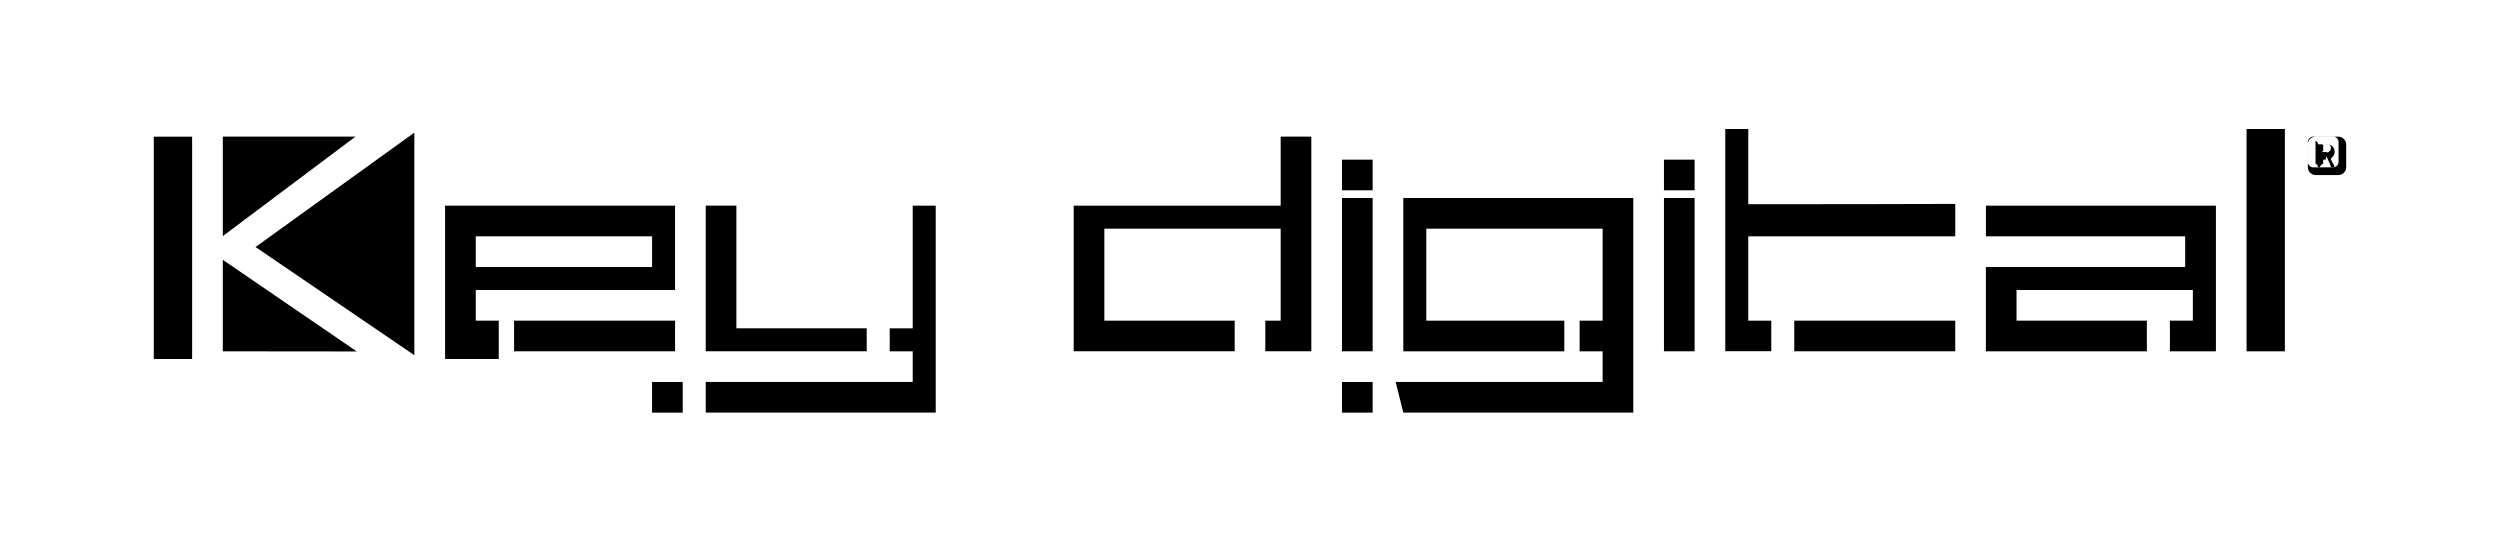
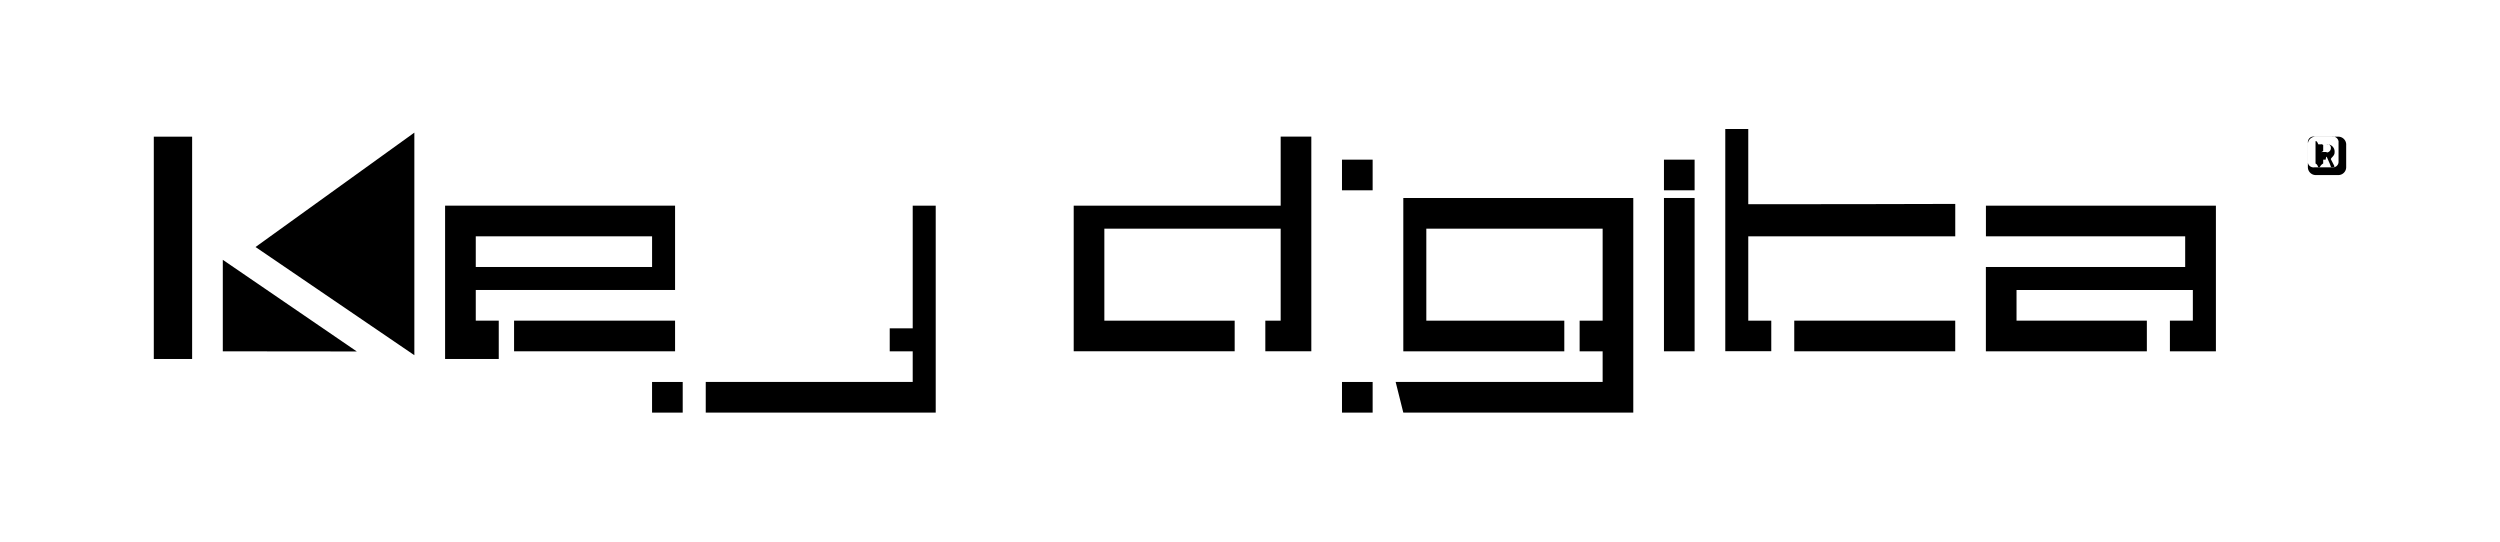
<svg xmlns="http://www.w3.org/2000/svg" id="Capa_1" data-name="Capa 1" viewBox="0 0 1080 233.98">
  <g id="KD_Logo_Tagline_ko" data-name="KD Logo Tagline ko">
    <g id="Group_1571" data-name="Group 1571">
      <g id="Group_1569" data-name="Group 1569">
        <g id="Group_1568" data-name="Group 1568">
          <g id="Group_1567" data-name="Group 1567">
            <path id="Path_39" data-name="Path 39" d="M205.53,125.27h86.1V88.84H192.28v66.24h23.18V138.52h-9.93V125.27Zm0-23.18H281.7v13.25H205.53Zm16.55,36.43v13.24h69.55V138.52Z" />
          </g>
-           <path id="Path_40" data-name="Path 40" d="M374.42,141.83h-56.3v-53H304.88v62.92h69.54Z" />
          <path id="Path_41" data-name="Path 41" d="M857.92,102.09H944v13.25h-86.1v36.43h69.54V138.52h-56.3V125.28h76.17v13.24H937.4v13.25h19.87V88.85H857.92Z" />
          <path id="Path_42" data-name="Path 42" d="M755.25,55.73h-9.93v96h19.87V138.52h-9.94V102.09h89.42v-14c-29.85.12-59.57.12-89.42.12Z" />
          <path id="Path_43" data-name="Path 43" d="M394.29,141.83h-9.93v9.94h9.93V165H304.88v13.25h99.35V88.84h-9.94v53Z" />
          <rect id="Rectangle_805" data-name="Rectangle 805" x="775.12" y="138.52" width="69.54" height="13.24" />
          <path id="Path_44" data-name="Path 44" d="M553.27,88.84H463.84v62.92h69.54V138.52h-56.3V98.78h76.17v39.74h-6.63v13.24h19.87V59H553.25l0,29.8Z" />
-           <rect id="Rectangle_806" data-name="Rectangle 806" x="579.74" y="85.53" width="13.24" height="66.23" />
          <path id="Path_45" data-name="Path 45" d="M606.23,151.77h69.55V138.52H616.17V98.78h76.17v39.74H682.4v13.25h9.94V165H602.92l3.31,13.25h99.35V85.53H606.23Z" />
          <rect id="Rectangle_807" data-name="Rectangle 807" x="718.83" y="85.53" width="13.24" height="66.23" />
          <rect id="Rectangle_808" data-name="Rectangle 808" x="718.83" y="68.97" width="13.24" height="13.24" />
          <rect id="Rectangle_809" data-name="Rectangle 809" x="579.74" y="68.97" width="13.24" height="13.24" />
          <path id="Path_46" data-name="Path 46" d="M179,153.45V57.29l-68.61,49.42Z" />
-           <path id="Path_47" data-name="Path 47" d="M153.59,59H96.25V102Z" />
          <rect id="Rectangle_810" data-name="Rectangle 810" x="66.44" y="59.04" width="16.56" height="96.04" />
-           <path id="Path_48" data-name="Path 48" d="M96.25,151.77l57.89.06L96.25,112.24Z" />
-           <rect id="Rectangle_811" data-name="Rectangle 811" x="970.51" y="55.73" width="16.56" height="96.04" />
+           <path id="Path_48" data-name="Path 48" d="M96.25,151.77l57.89.06L96.25,112.24" />
        </g>
        <rect id="Rectangle_812" data-name="Rectangle 812" x="579.74" y="165.01" width="13.24" height="13.24" />
        <rect id="Rectangle_813" data-name="Rectangle 813" x="281.69" y="165.01" width="13.24" height="13.24" />
      </g>
      <g id="Group_1570" data-name="Group 1570">
        <path id="Path_49" data-name="Path 49" d="M1013.56,62.46a3.43,3.43,0,0,0-3.42-3.42h-9.72A3.3,3.3,0,0,0,997,62.21h0v10a3.42,3.42,0,0,0,3.42,3.42h9.73a3.4,3.4,0,0,0,3.4-3.4V62.46Zm-3.31,7.28a2.38,2.38,0,0,1-2.25,2.55,2.81,2.81,0,0,1-.58,0h-7.6a2.48,2.48,0,0,1-2.81-2,2.53,2.53,0,0,1,0-.55V61.59A2.4,2.4,0,0,1,999.3,59a2.35,2.35,0,0,1,.53,0h7.6a2.5,2.5,0,0,1,2.82,2.05,2,2,0,0,1,0,.49v8.15Z" />
        <path id="Path_50" data-name="Path 50" d="M1008.55,65.69a3.15,3.15,0,0,0-2.95-3.34h-4.12s-.56-1.72-1.17-1.33v9.61c.61.39.77.56,1.17,1.66h.64a3.4,3.4,0,0,1,1.5-1.66V68.06s-.77-.57-.37.92h1.43c.22-1.49.42-1.36.5-1.16l1.33,3c.08.21.51,1.44.51,1.44h.84c.38,0,.59-.16.59-.42a1.12,1.12,0,0,0-.1-.31L1007,68.92a.17.17,0,0,1-.06-.16c0-.64,1.6-1.37,1.6-2.86v-.2Zm-1.62-1.64a1.87,1.87,0,0,1-1.77,1.83s-.06,0-.09-.22h-1.82c-.4.22-.56,0,.37-.35V62.62c-.93-.39-.76-.57-.37-.27h1.82a1.49,1.49,0,0,1,1.87,1.45v.26Z" />
      </g>
    </g>
  </g>
</svg>